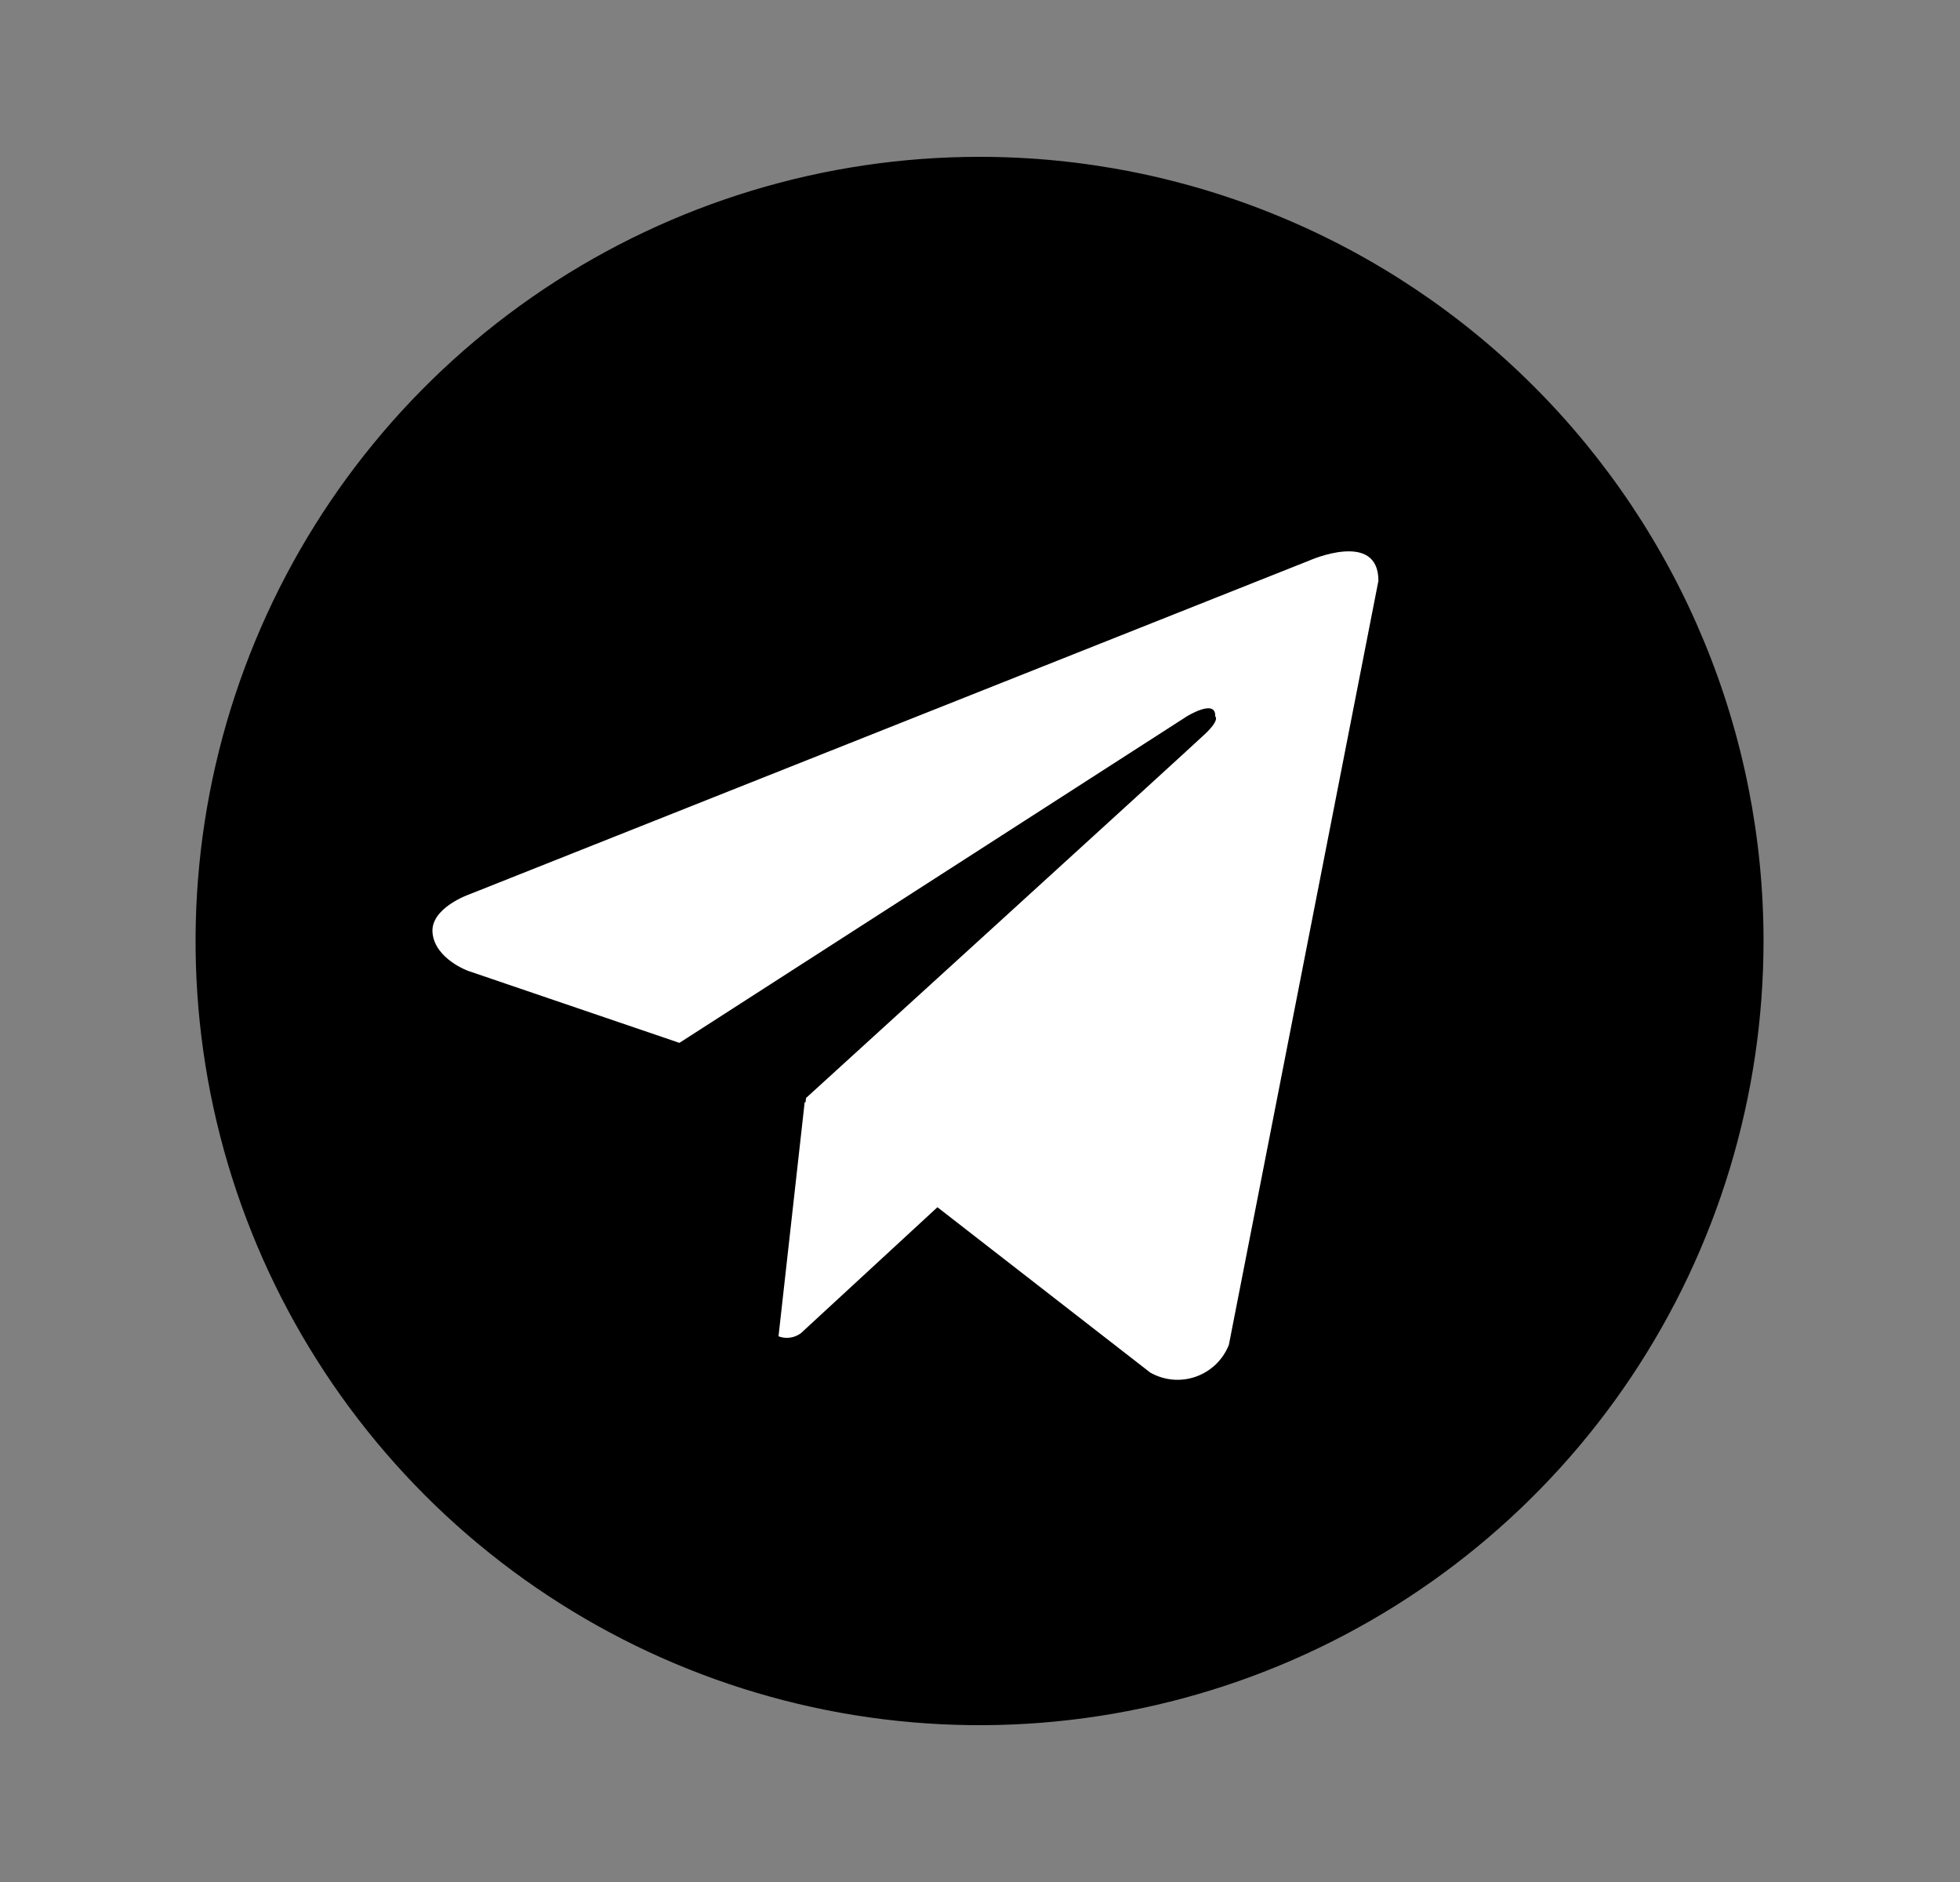
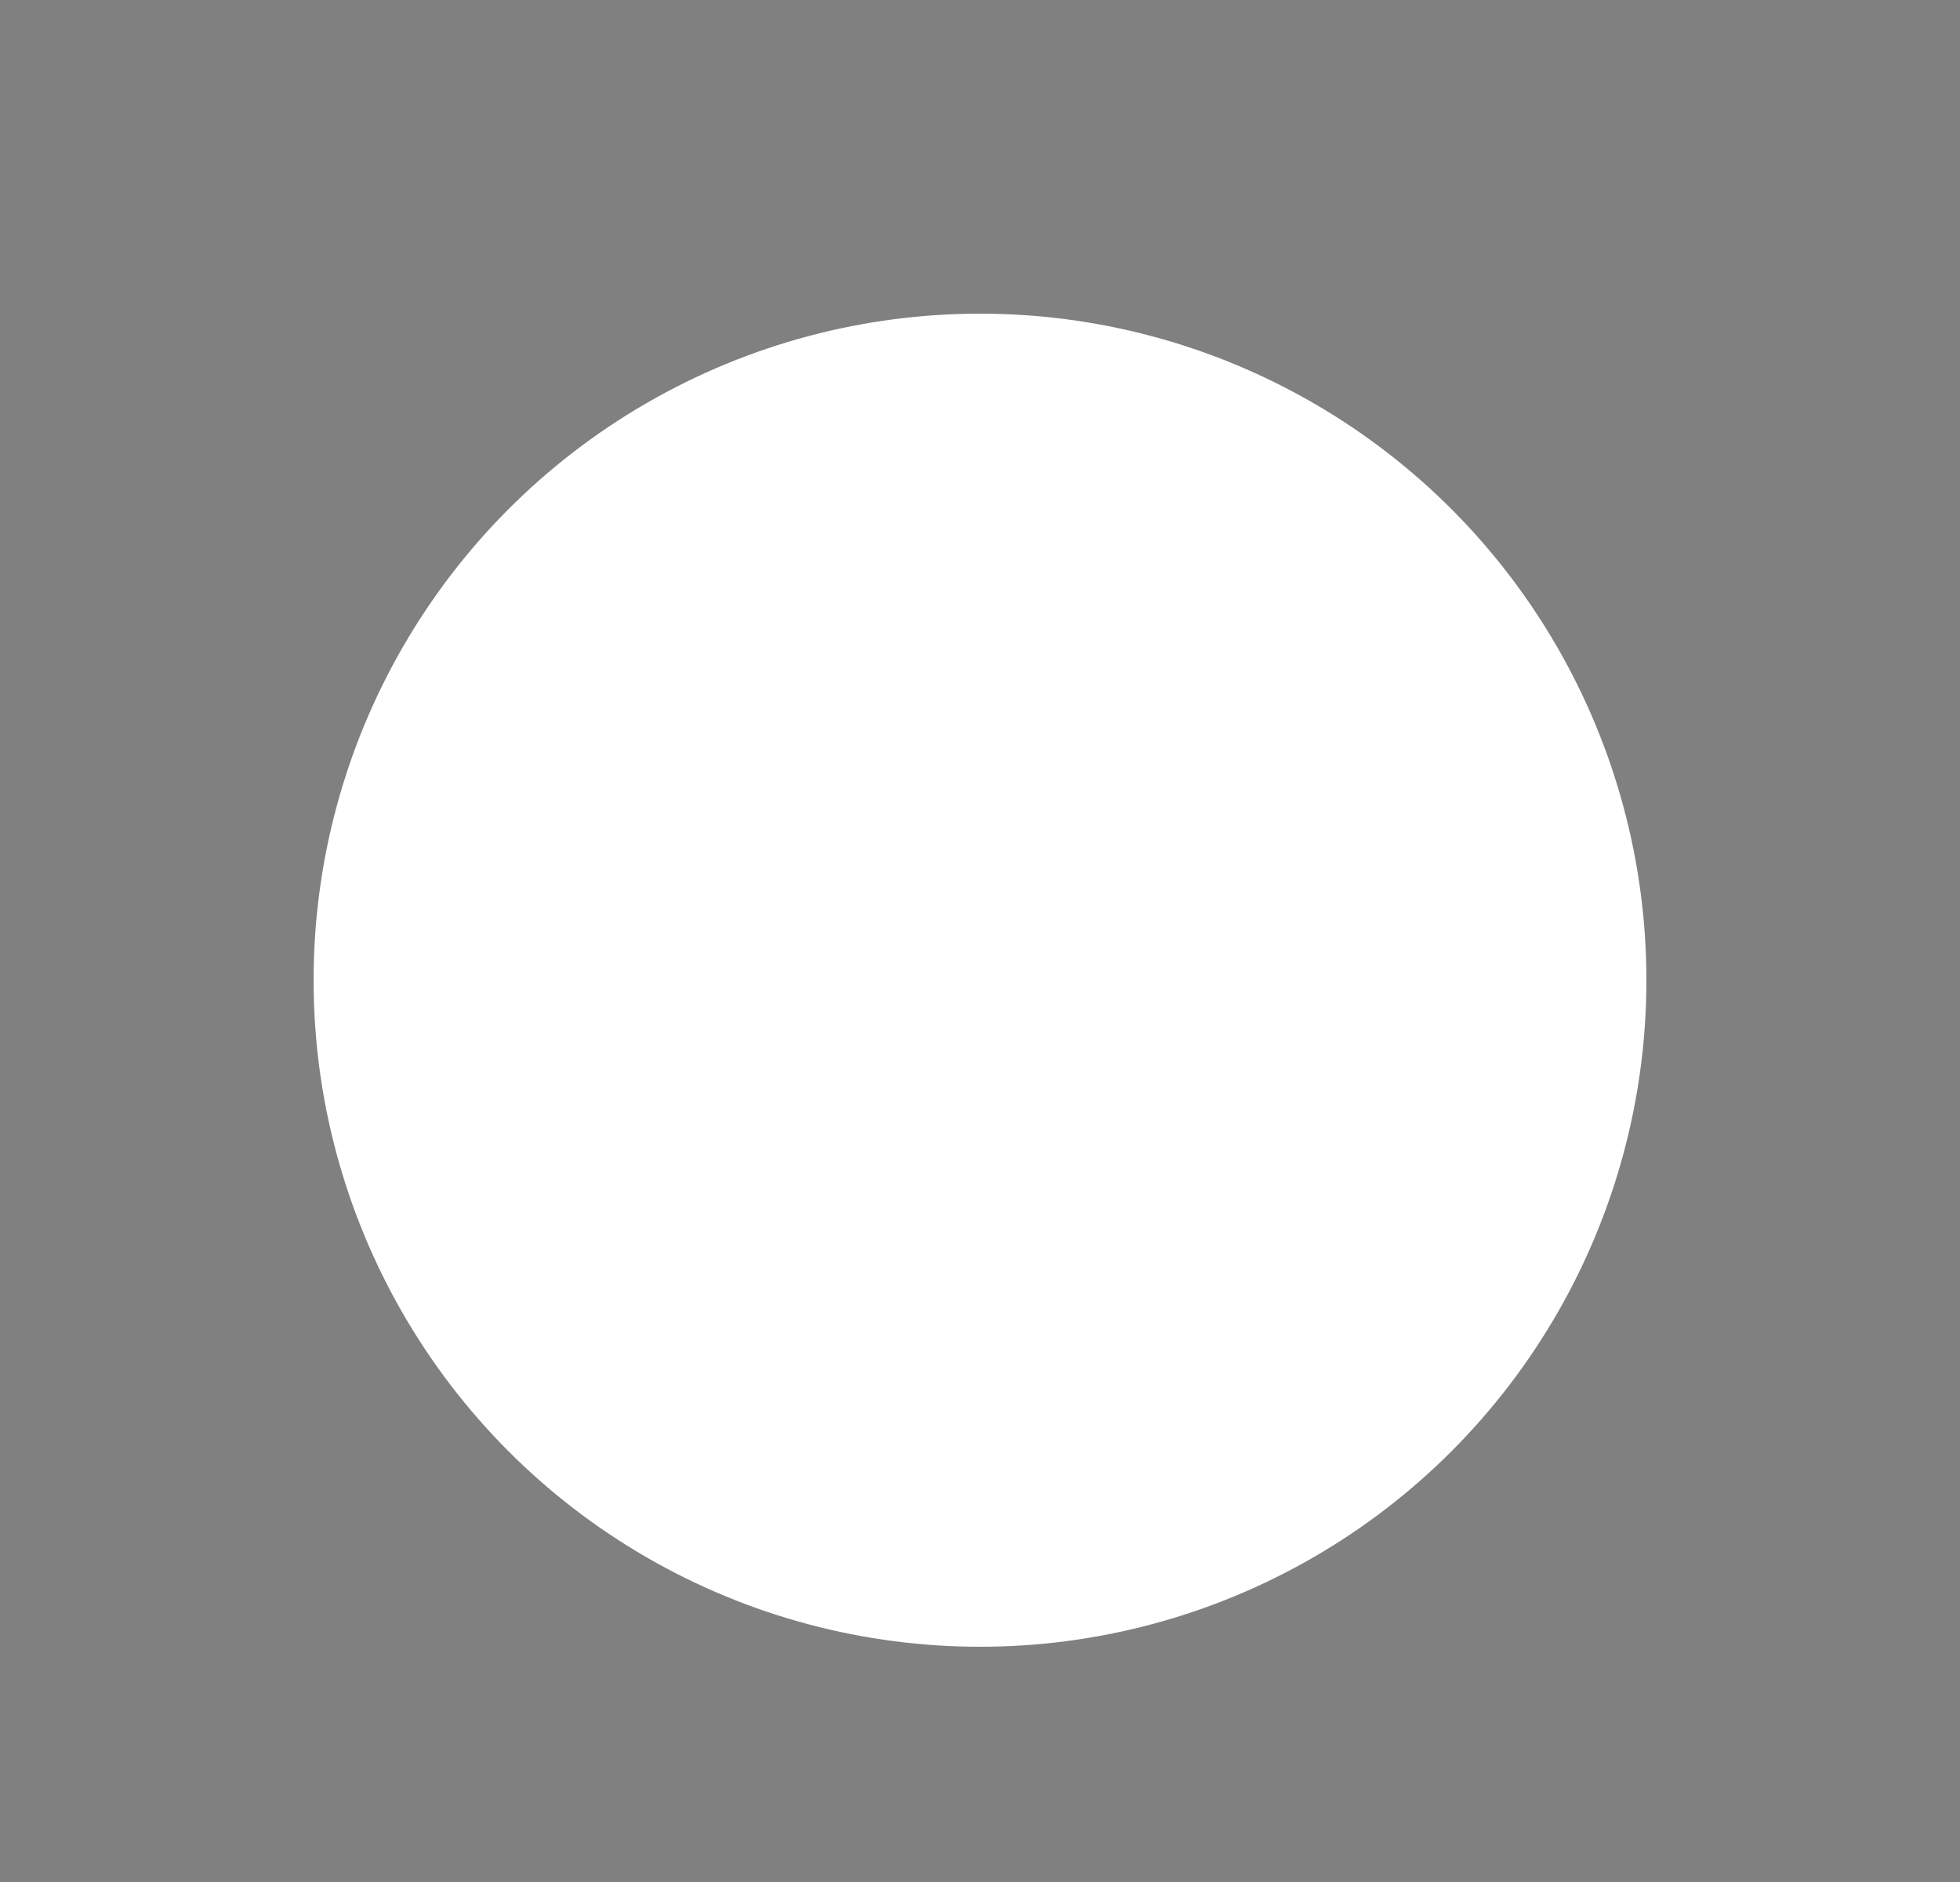
<svg xmlns="http://www.w3.org/2000/svg" width="25" height="24" viewBox="0 0 25 24" fill="none">
  <rect x="0" y="0" width="25" height="24" fill="#808080" stroke="none" />
  <circle cx="12.5" cy="12.5" r="8.5" fill="white" />
-   <path d="M12.494 2C10.517 2 8.583 2.586 6.939 3.685C5.294 4.784 4.012 6.346 3.256 8.173C2.499 10 2.301 12.011 2.686 13.951C3.072 15.891 4.025 17.672 5.423 19.071C6.822 20.47 8.604 21.422 10.543 21.808C12.483 22.194 14.494 21.996 16.321 21.239C18.148 20.482 19.71 19.2 20.809 17.556C21.908 15.911 22.494 13.978 22.494 12C22.494 10.687 22.236 9.386 21.733 8.173C21.231 6.96 20.494 5.857 19.566 4.929C18.637 4 17.535 3.263 16.321 2.761C15.108 2.258 13.808 2 12.494 2ZM15.674 17.152C15.636 17.246 15.579 17.33 15.507 17.4C15.434 17.469 15.348 17.522 15.253 17.556C15.158 17.589 15.057 17.602 14.957 17.593C14.857 17.584 14.759 17.553 14.672 17.504L11.957 15.395L10.215 17.002C10.174 17.032 10.127 17.051 10.077 17.058C10.027 17.065 9.977 17.059 9.93 17.041L10.264 14.053L10.274 14.061L10.281 14.002C10.281 14.002 15.166 9.554 15.365 9.365C15.567 9.176 15.5 9.135 15.5 9.135C15.512 8.904 15.139 9.135 15.139 9.135L8.666 13.299L5.971 12.381C5.971 12.381 5.557 12.232 5.518 11.906C5.477 11.582 5.984 11.406 5.984 11.406L16.701 7.148C16.701 7.148 17.582 6.756 17.582 7.406L15.674 17.152Z" fill="black" />
</svg>